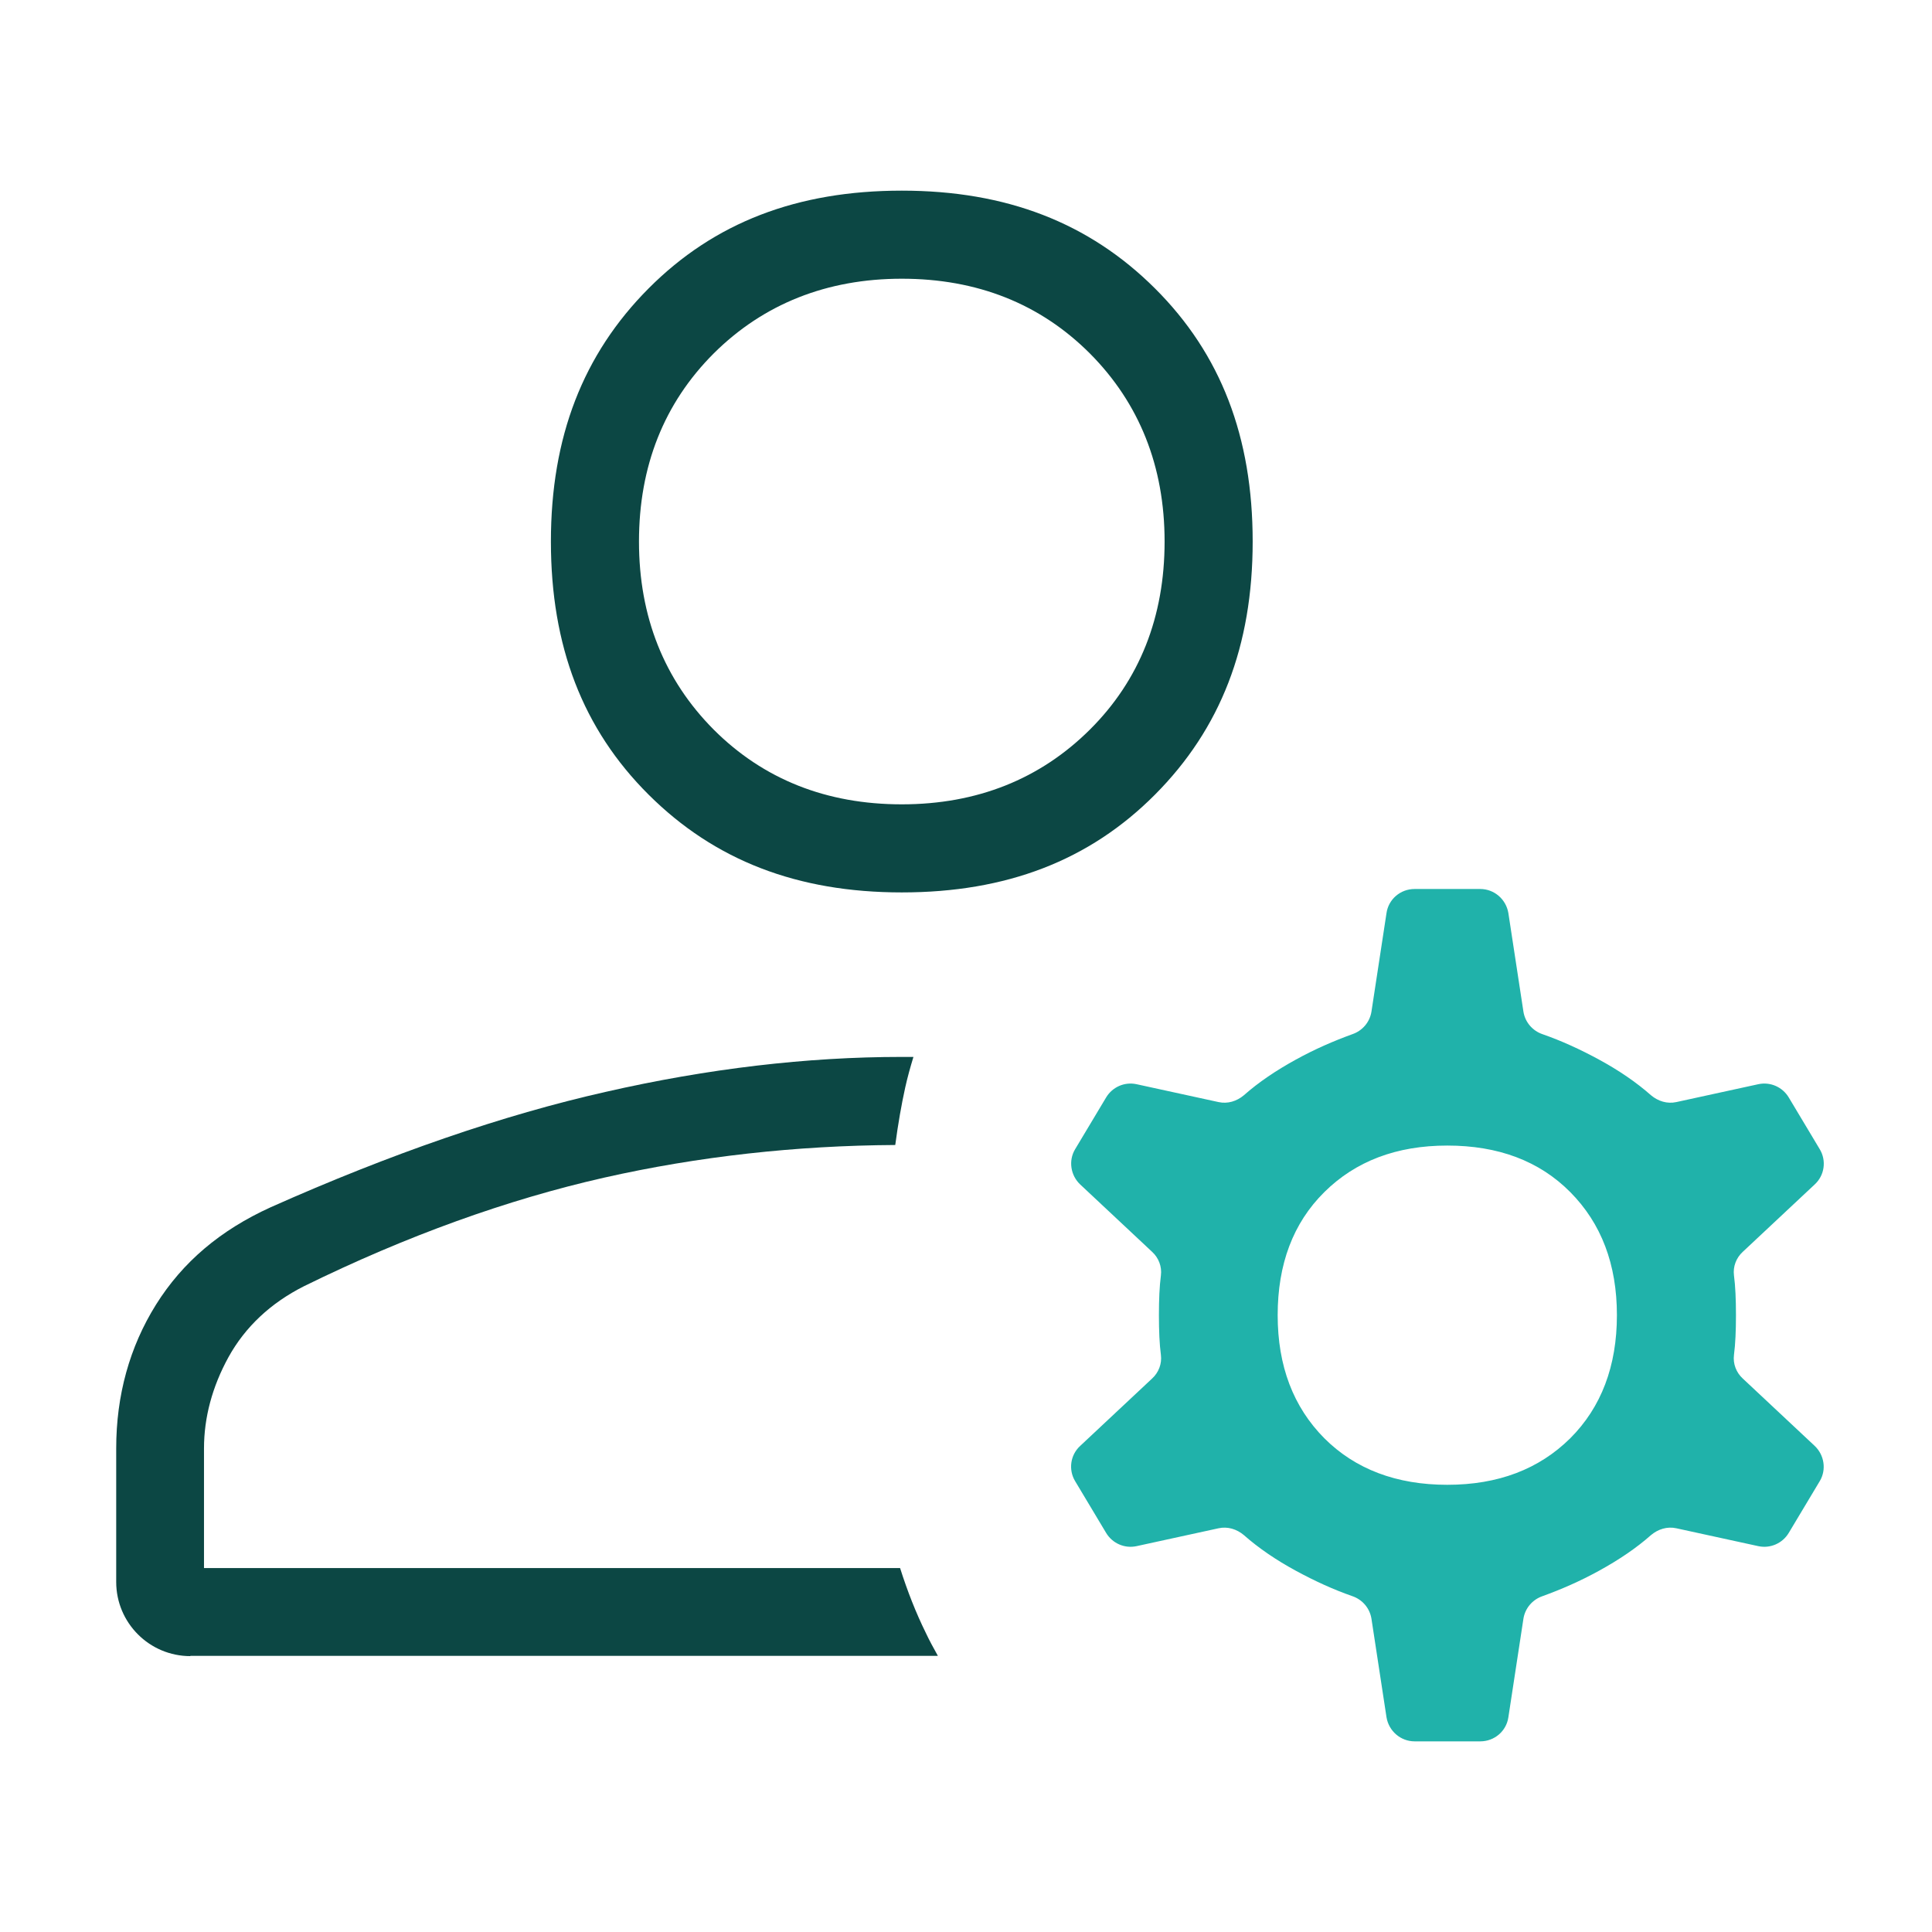
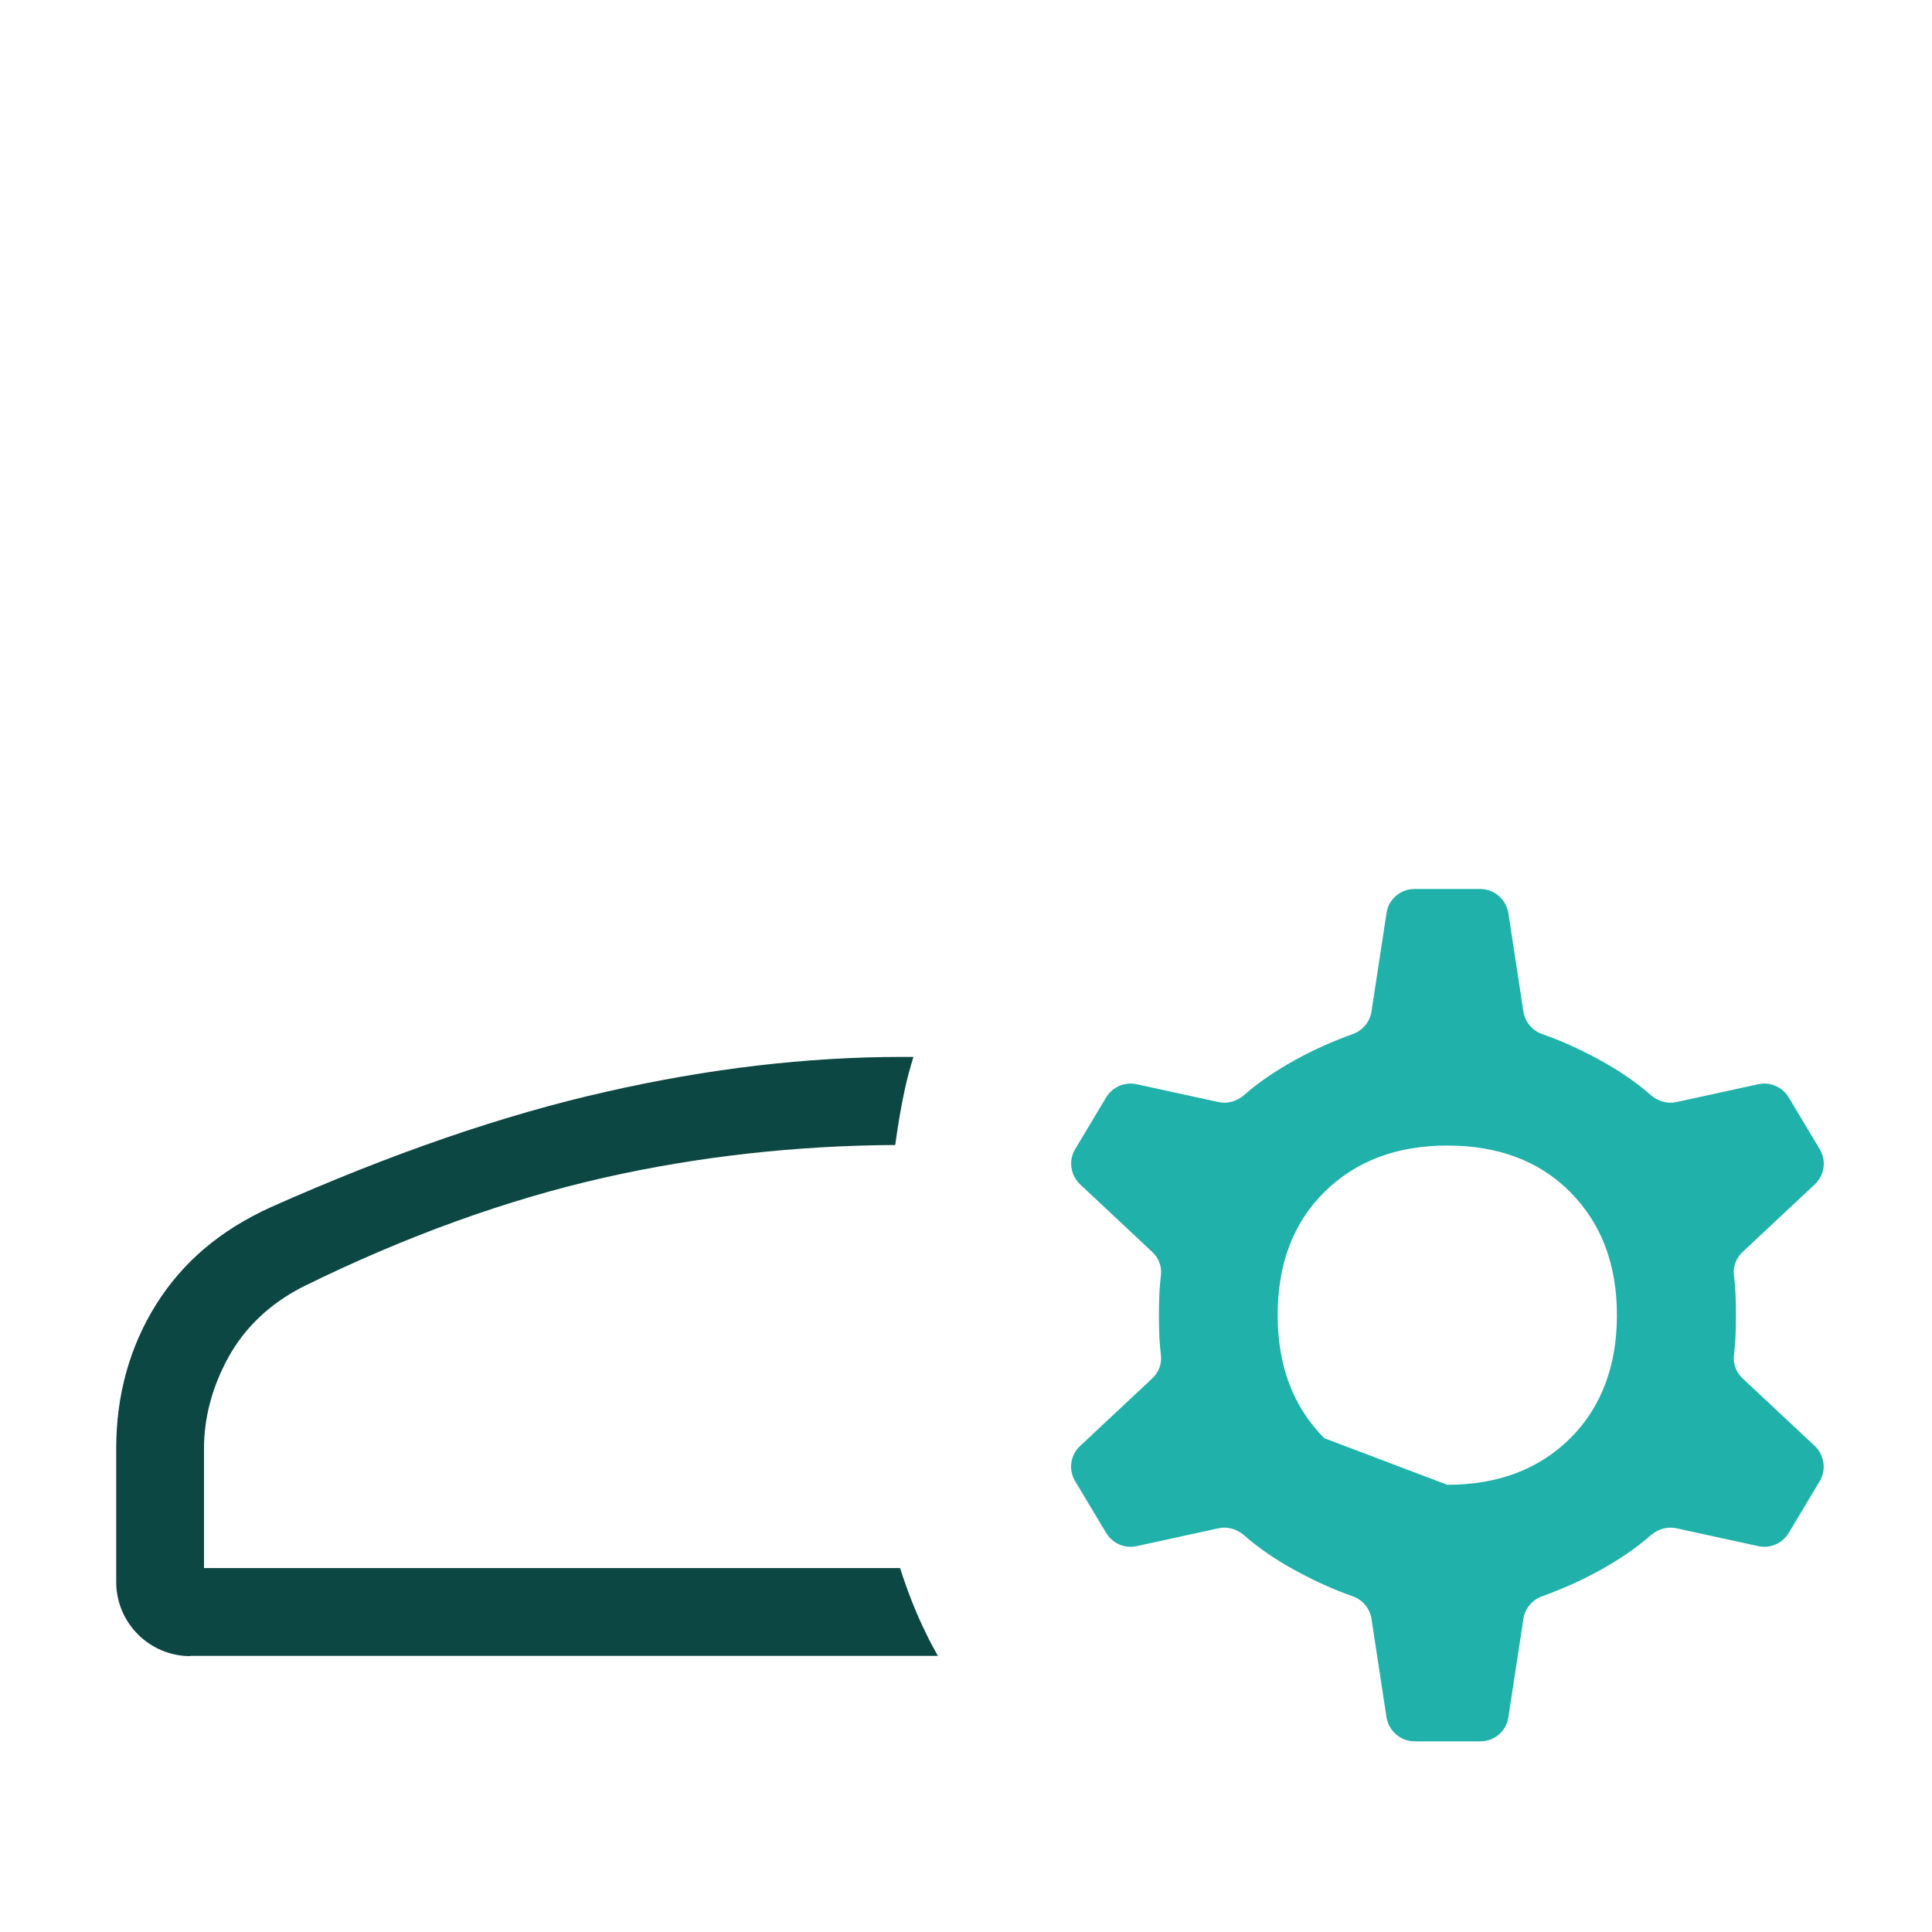
<svg xmlns="http://www.w3.org/2000/svg" id="_レイヤー_2" data-name="レイヤー 2" viewBox="0 0 68 68">
  <defs>
    <style>
      .cls-1 {
        fill: #e0e0e0;
        opacity: 0;
      }

      .cls-1, .cls-2, .cls-3 {
        stroke-width: 0px;
      }

      .cls-2 {
        fill: #0c4744;
      }

      .cls-3 {
        fill: #20b2aa;
      }
    </style>
  </defs>
  <g id="_レイヤー_1-2" data-name="レイヤー 1">
-     <rect class="cls-1" width="68" height="68" />
    <g>
      <g>
        <path class="cls-2" d="M6.7,58.29c-1.44,0-2.61-1.17-2.61-2.61v-4.7c0-1.87.47-3.57,1.4-5.06.94-1.5,2.26-2.62,4.04-3.43,4.22-1.88,8.19-3.25,11.79-4.06,3.59-.82,7.09-1.23,10.41-1.23h.42c-.11.36-.21.72-.29,1.08-.13.59-.25,1.27-.35,2.02-3.48.02-6.93.4-10.25,1.15-3.4.77-6.96,2.05-10.56,3.82-1.17.59-2.07,1.43-2.66,2.5-.57,1.04-.86,2.12-.86,3.21v4.21h24.5c.26.82.56,1.58.9,2.27.13.28.28.55.43.82H6.7Z" />
-         <path class="cls-2" d="M31.74,31.41c-3.68,0-6.59-1.13-8.91-3.44s-3.44-5.23-3.44-8.91,1.13-6.59,3.44-8.91,5.23-3.44,8.91-3.44,6.59,1.13,8.91,3.44,3.44,5.23,3.44,8.91-1.13,6.59-3.44,8.91-5.23,3.44-8.91,3.44ZM31.74,9.81c-2.64,0-4.87.89-6.62,2.63-1.75,1.75-2.63,3.97-2.63,6.62s.89,4.87,2.63,6.62c1.75,1.75,3.97,2.63,6.62,2.63s4.87-.89,6.62-2.63,2.63-3.97,2.63-6.62-.89-4.87-2.63-6.62c-1.75-1.75-3.97-2.63-6.62-2.63Z" />
      </g>
-       <path class="cls-3" d="M48.8,60.44l-.53-3.47c-.06-.37-.32-.67-.67-.79-.66-.23-1.32-.53-2-.9s-1.3-.79-1.82-1.25c-.25-.21-.57-.31-.89-.24l-2.89.63c-.42.09-.85-.1-1.07-.47l-1.09-1.82c-.24-.4-.17-.92.18-1.24l2.53-2.37c.23-.21.35-.52.31-.83-.05-.38-.07-.85-.07-1.4s.02-1.01.07-1.4c.04-.31-.08-.62-.31-.83l-2.53-2.37c-.34-.32-.42-.84-.18-1.24l1.09-1.82c.22-.37.65-.56,1.07-.47l2.89.63c.32.07.64-.03.89-.24.52-.46,1.13-.87,1.82-1.25s1.34-.66,2-.9c.35-.12.61-.42.67-.79l.53-3.47c.07-.49.49-.85.99-.85h2.31c.49,0,.91.36.99.85l.53,3.47c.06.37.32.67.67.79.66.23,1.32.53,2,.9s1.3.79,1.82,1.25c.25.21.57.31.89.24l2.89-.63c.42-.09.85.1,1.07.47l1.09,1.82c.24.4.17.92-.18,1.24l-2.53,2.37c-.23.21-.35.52-.31.83.05.38.07.85.07,1.4s-.02,1.01-.07,1.4c-.04.31.08.62.31.83l2.53,2.37c.34.32.42.84.18,1.24l-1.09,1.82c-.22.37-.65.56-1.07.47l-2.89-.63c-.32-.07-.64.03-.89.24-.52.46-1.13.87-1.82,1.25s-1.34.66-2,.9c-.35.12-.61.42-.67.79l-.53,3.47c-.07.49-.49.85-.99.85h-2.31c-.49,0-.91-.36-.99-.85ZM50.94,52.26c1.79,0,3.23-.55,4.33-1.64,1.09-1.09,1.64-2.54,1.64-4.33s-.55-3.23-1.64-4.33-2.54-1.64-4.33-1.64-3.23.55-4.33,1.64-1.64,2.54-1.64,4.33.55,3.23,1.64,4.33c1.09,1.09,2.54,1.64,4.33,1.64Z" />
+       <path class="cls-3" d="M48.8,60.44l-.53-3.47c-.06-.37-.32-.67-.67-.79-.66-.23-1.32-.53-2-.9s-1.3-.79-1.82-1.25c-.25-.21-.57-.31-.89-.24l-2.89.63c-.42.09-.85-.1-1.07-.47l-1.09-1.82c-.24-.4-.17-.92.18-1.24l2.53-2.37c.23-.21.35-.52.31-.83-.05-.38-.07-.85-.07-1.4s.02-1.01.07-1.4c.04-.31-.08-.62-.31-.83l-2.53-2.37c-.34-.32-.42-.84-.18-1.24l1.09-1.82c.22-.37.65-.56,1.07-.47l2.89.63c.32.07.64-.03.89-.24.52-.46,1.13-.87,1.82-1.25s1.34-.66,2-.9c.35-.12.61-.42.67-.79l.53-3.47c.07-.49.49-.85.99-.85h2.31c.49,0,.91.36.99.85l.53,3.47c.06.37.32.67.67.79.66.23,1.32.53,2,.9s1.3.79,1.82,1.25c.25.21.57.31.89.24l2.89-.63c.42-.09.85.1,1.07.47l1.09,1.82c.24.4.17.92-.18,1.24l-2.53,2.37c-.23.21-.35.52-.31.83.05.38.07.85.07,1.4s-.02,1.01-.07,1.4c-.04.31.08.62.31.83l2.53,2.37c.34.32.42.84.18,1.24l-1.09,1.82c-.22.37-.65.56-1.07.47l-2.89-.63c-.32-.07-.64.03-.89.24-.52.46-1.13.87-1.82,1.25s-1.34.66-2,.9c-.35.12-.61.42-.67.79l-.53,3.47c-.07.49-.49.85-.99.85h-2.31c-.49,0-.91-.36-.99-.85ZM50.94,52.26c1.79,0,3.23-.55,4.33-1.64,1.09-1.09,1.64-2.54,1.64-4.33s-.55-3.23-1.64-4.33-2.54-1.64-4.33-1.64-3.23.55-4.33,1.64-1.64,2.54-1.64,4.33.55,3.23,1.64,4.33Z" />
    </g>
  </g>
</svg>